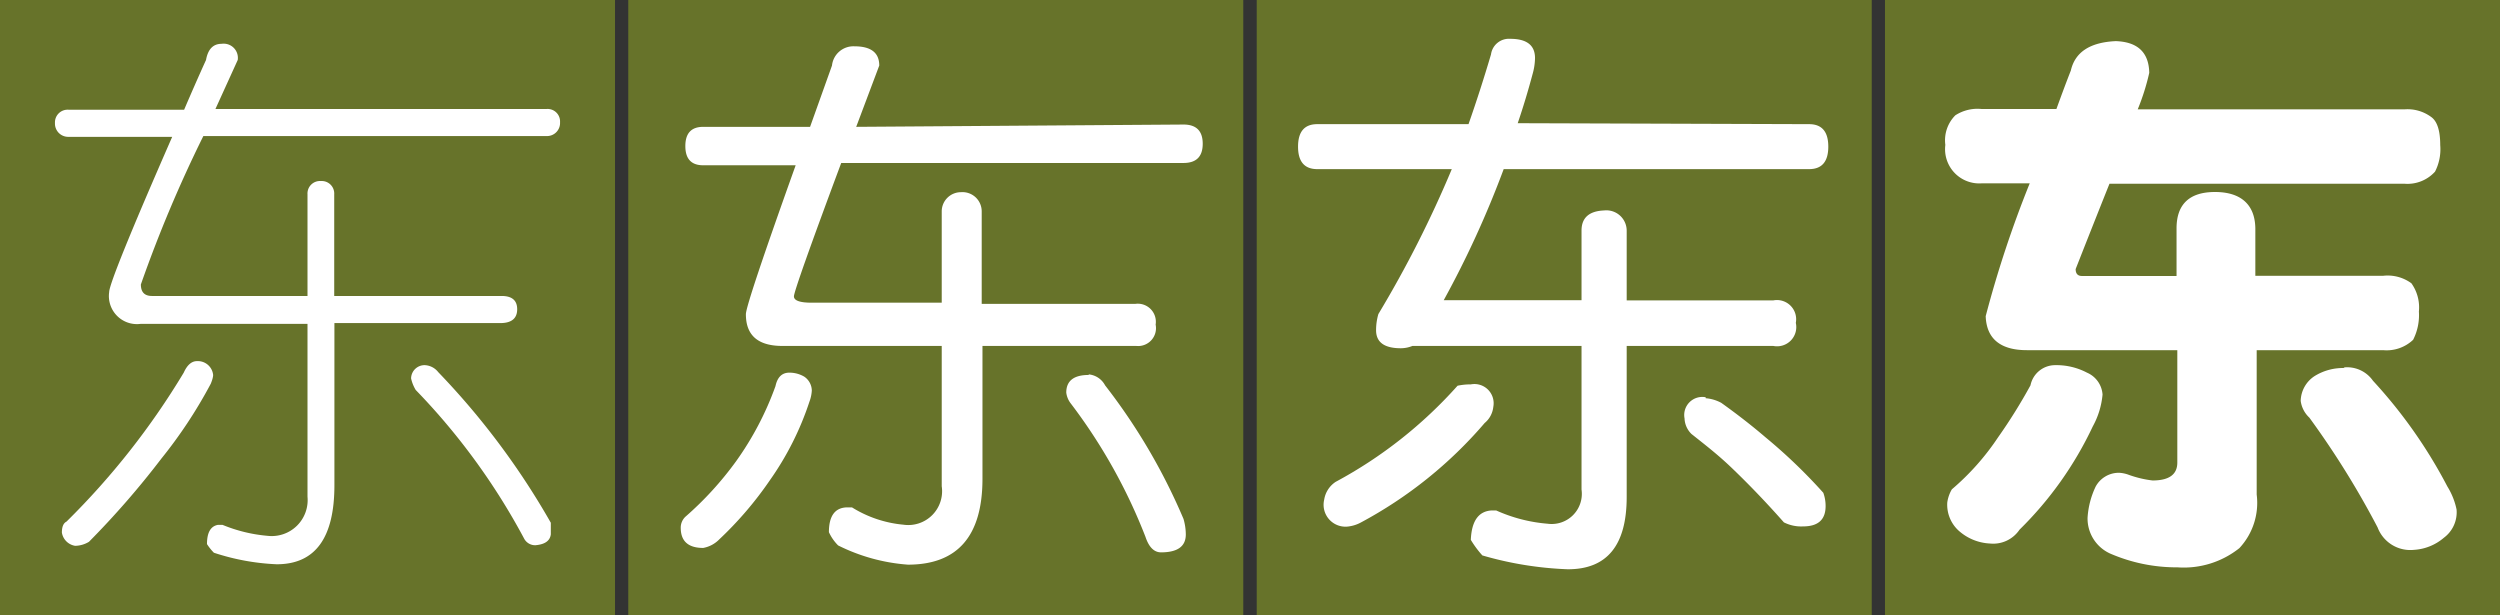
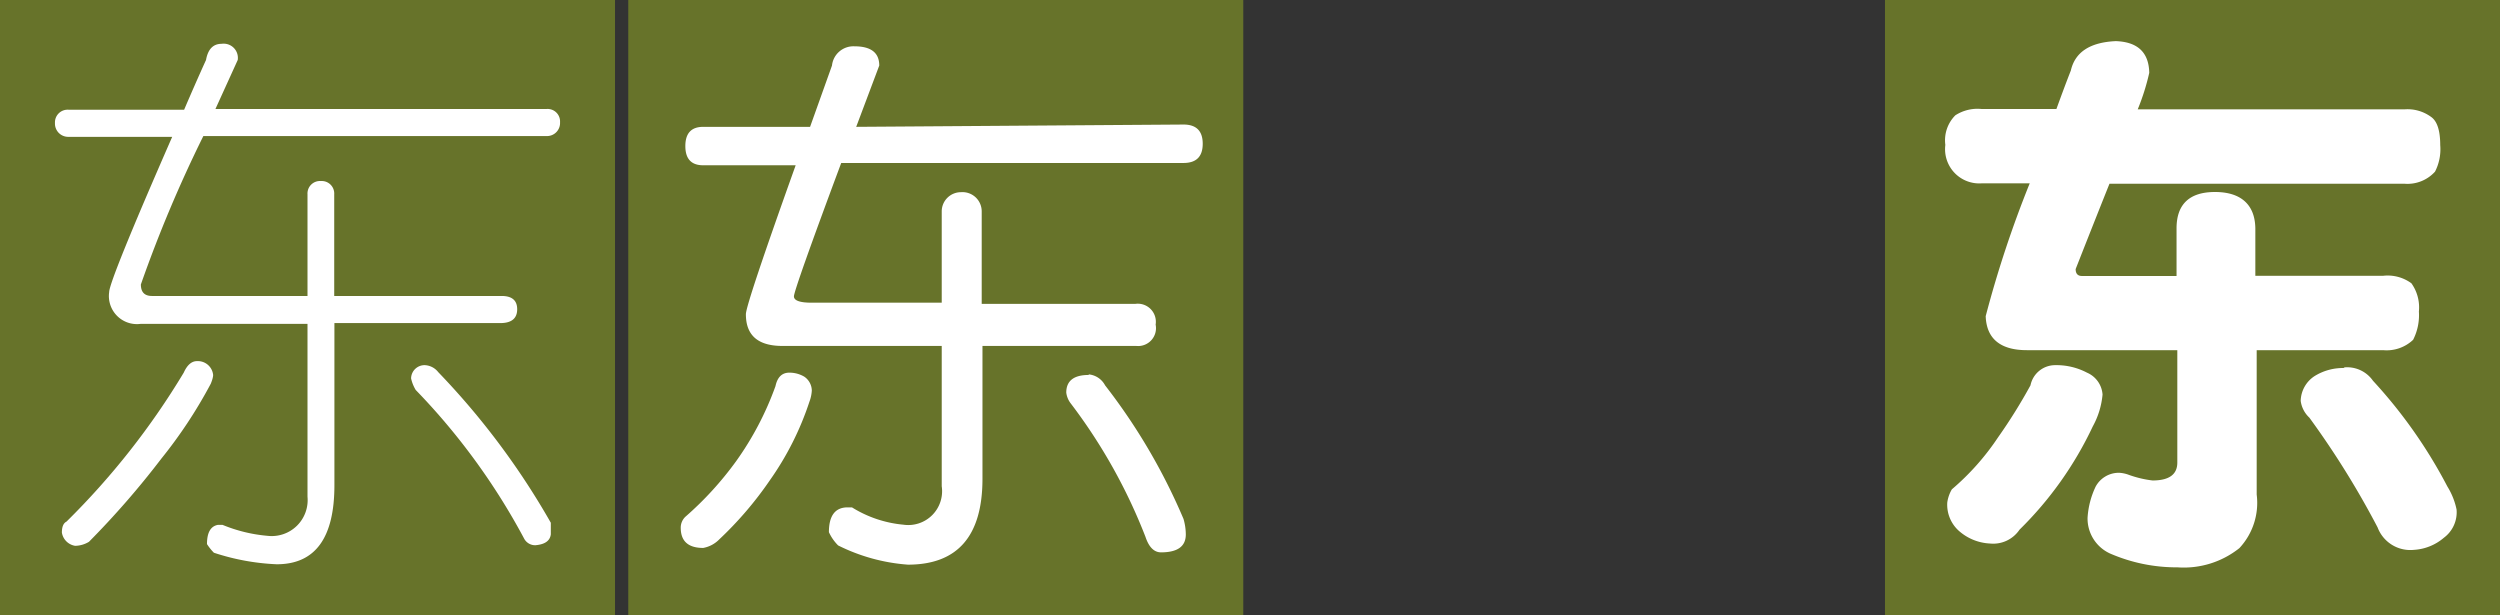
<svg xmlns="http://www.w3.org/2000/svg" viewBox="0 0 130.08 32">
  <rect x="0" y="0" width="130.08" height="32" fill="#333333" stroke="none" />
  <defs>
    <style>.cls-1{fill:#67732a;}.cls-2{fill:#fff;}</style>
  </defs>
  <title>DF_Yuan</title>
  <g id="レイヤー_2" data-name="レイヤー 2">
    <g id="main">
      <rect class="cls-1" width="32" height="32" />
      <rect class="cls-1" x="32.69" width="32" height="32" />
-       <rect class="cls-1" x="65.39" width="32" height="32" />
      <rect class="cls-1" x="98.08" width="32" height="32" />
      <path class="cls-2" d="M28.45,5.67a.65.65,0,0,1,.69.69.68.68,0,0,1-.69.72H10.58A68.47,68.47,0,0,0,7.33,14.8c0,.4.19.6.58.6H16V10.11a.65.65,0,0,1,.7-.69.65.65,0,0,1,.69.69V15.4h8.71q.81,0,.81.69t-.81.72H17.4v8.44q0,4.11-3,4.11a12,12,0,0,1-3.27-.6,2.74,2.74,0,0,1-.36-.45q0-.9.57-1l.24,0a7.91,7.91,0,0,0,2.34.57A1.87,1.87,0,0,0,16,25.85v-9H7.33a1.46,1.46,0,0,1-1.65-1.65c0-.38,1.09-3.08,3.28-8.08H3.58a.69.69,0,0,1-.72-.72.66.66,0,0,1,.72-.69h6c.36-.84.74-1.71,1.14-2.59q.15-.84.81-.84a.74.74,0,0,1,.84.84L11.21,5.67ZM10.25,18.79a.8.8,0,0,1,.84.72q0,.15-.12.45a24.53,24.53,0,0,1-2.58,3.91,44.65,44.65,0,0,1-3.76,4.32,1.42,1.42,0,0,1-.72.21.83.83,0,0,1-.69-.69q0-.45.24-.57a39.32,39.32,0,0,0,6.1-7.75Q9.83,18.79,10.25,18.79ZM22.11,19a.94.94,0,0,1,.69.36,39.29,39.29,0,0,1,5.86,7.84v.6q-.06.51-.81.57a.65.65,0,0,1-.57-.33,34.32,34.32,0,0,0-5.65-7.75,2,2,0,0,1-.24-.6A.7.7,0,0,1,22.11,19Z" />
      <path class="cls-2" d="M41.07,19.39a1.52,1.52,0,0,1,.78.21.89.89,0,0,1,.39.72,1.93,1.93,0,0,1-.12.57A15.43,15.43,0,0,1,40.05,25a18.73,18.73,0,0,1-2.62,3.06,1.56,1.56,0,0,1-.84.45q-1.17,0-1.17-1.05a.78.78,0,0,1,.24-.57A17.28,17.28,0,0,0,38.3,24a16,16,0,0,0,2.05-3.91Q40.5,19.39,41.07,19.39ZM61.58,6.48q1,0,1,1t-1,1H43.77c-1.64,4.4-2.46,6.72-2.46,6.94s.31.33.93.33H49V11a1,1,0,0,1,1-1,1,1,0,0,1,1.08,1v4.81h8a.94.94,0,0,1,1.05,1.08A.93.93,0,0,1,59.12,18h-8v6.91q0,4.47-3.88,4.47a9.69,9.69,0,0,1-3.63-1,2.36,2.36,0,0,1-.48-.69q0-1.26.93-1.29l.27,0a6.11,6.11,0,0,0,2.67.9,1.76,1.76,0,0,0,2-2V18H40.71c-1.27,0-1.9-.55-1.9-1.65q0-.51,2.59-7.75H36.59q-.93,0-.93-1t.93-1h5.56l1.14-3.19a1.12,1.12,0,0,1,1.17-1q1.29,0,1.29,1l-1.2,3.19Zm-4.93,13a1.08,1.08,0,0,1,.85.57A31.14,31.14,0,0,1,61.58,27a2.94,2.94,0,0,1,.12.81q0,.93-1.29.93-.54,0-.81-.81A28.52,28.52,0,0,0,55.72,21a1.15,1.15,0,0,1-.24-.57Q55.48,19.51,56.65,19.51Z" />
-       <path class="cls-2" d="M94.13,6.46q1,0,1,1.17t-1,1.17H78.24a51.16,51.16,0,0,1-3.12,6.82h7.17V12q0-1,1.17-1.05A1.06,1.06,0,0,1,84.64,12v3.63h7.63a1,1,0,0,1,1.17,1.17A1,1,0,0,1,92.27,18H84.64v7.86q0,3.77-3.07,3.76a18.26,18.26,0,0,1-4.44-.72,5.17,5.17,0,0,1-.6-.81q.06-1.47,1.08-1.53l.24,0a8.11,8.11,0,0,0,2.67.69,1.57,1.57,0,0,0,1.77-1.78V18h-8.8a1.61,1.61,0,0,1-.6.12c-.86,0-1.29-.31-1.29-.94a3,3,0,0,1,.12-.84A58.24,58.24,0,0,0,75.54,8.8h-7q-1,0-1-1.17t1-1.17h7.87q.63-1.8,1.17-3.63a.94.94,0,0,1,1-.81q1.29,0,1.29,1a3.18,3.18,0,0,1-.12.81q-.36,1.35-.78,2.58ZM76.53,20a1,1,0,0,1,1.17,1.17,1.26,1.26,0,0,1-.45.84,22.36,22.36,0,0,1-6.43,5.17,1.84,1.84,0,0,1-.63.21A1.14,1.14,0,0,1,68.9,26a1.36,1.36,0,0,1,.6-.93,23.21,23.21,0,0,0,6.34-5A3.28,3.28,0,0,1,76.53,20Zm12.22.72a2.06,2.06,0,0,1,.81.24q1.26.9,2.31,1.8a27.76,27.76,0,0,1,3,2.88,2,2,0,0,1,.12.69c0,.71-.39,1.06-1.17,1.06a2,2,0,0,1-1-.21c-1.07-1.21-2-2.15-2.71-2.83s-1.32-1.15-2.1-1.77a1.19,1.19,0,0,1-.36-.81A.94.94,0,0,1,88.75,20.67Z" />
      <path class="cls-2" d="M103.09,5.67H107c.24-.66.49-1.34.75-2q.33-1.44,2.34-1.53,1.71.06,1.74,1.65a11.83,11.83,0,0,1-.6,1.9h13.88a2.07,2.07,0,0,1,1.38.39q.48.33.48,1.47a2.56,2.56,0,0,1-.27,1.38,1.93,1.93,0,0,1-1.59.63H109.76Q109,11.46,108,14q0,.36.33.36h4.92V11.88c0-1.26.68-1.89,2-1.89s2.08.63,2.1,1.89v2.47H124a2.09,2.09,0,0,1,1.47.39,2.16,2.16,0,0,1,.39,1.47,2.83,2.83,0,0,1-.3,1.47,2,2,0,0,1-1.56.54h-6.58v7.51a3.45,3.45,0,0,1-.9,2.79,4.64,4.64,0,0,1-3.22,1,8.68,8.68,0,0,1-3.51-.72,2,2,0,0,1-1.17-1.86,4.39,4.39,0,0,1,.42-1.62,1.37,1.37,0,0,1,1.23-.72,1.74,1.74,0,0,1,.45.09A5.59,5.59,0,0,0,112,25q1.29,0,1.29-.93V18.22h-7.83c-1.39,0-2.1-.61-2.14-1.77a57.27,57.27,0,0,1,2.29-6.91h-2.5a1.78,1.78,0,0,1-1.89-2A1.84,1.84,0,0,1,101.74,6,2.12,2.12,0,0,1,103.09,5.67ZM106.94,19a3.41,3.41,0,0,1,1.65.39,1.34,1.34,0,0,1,.81,1.14,4.22,4.22,0,0,1-.51,1.66,18.65,18.65,0,0,1-3.81,5.37,1.65,1.65,0,0,1-1.54.72,2.62,2.62,0,0,1-1.65-.69,1.83,1.83,0,0,1-.57-1.44,1.85,1.85,0,0,1,.24-.69,13,13,0,0,0,2.4-2.7,27.82,27.82,0,0,0,1.69-2.71A1.31,1.31,0,0,1,106.94,19Zm15,.12a1.64,1.64,0,0,1,1.53.69,25.49,25.49,0,0,1,3.87,5.5,3.68,3.68,0,0,1,.48,1.2,1.65,1.65,0,0,1-.66,1.47,2.63,2.63,0,0,1-1.56.63,1.82,1.82,0,0,1-1.89-1.17,45.23,45.23,0,0,0-3.55-5.71,1.45,1.45,0,0,1-.45-.87,1.58,1.58,0,0,1,.72-1.29A2.8,2.8,0,0,1,122,19.15Z" />
    </g>
  </g>
</svg>